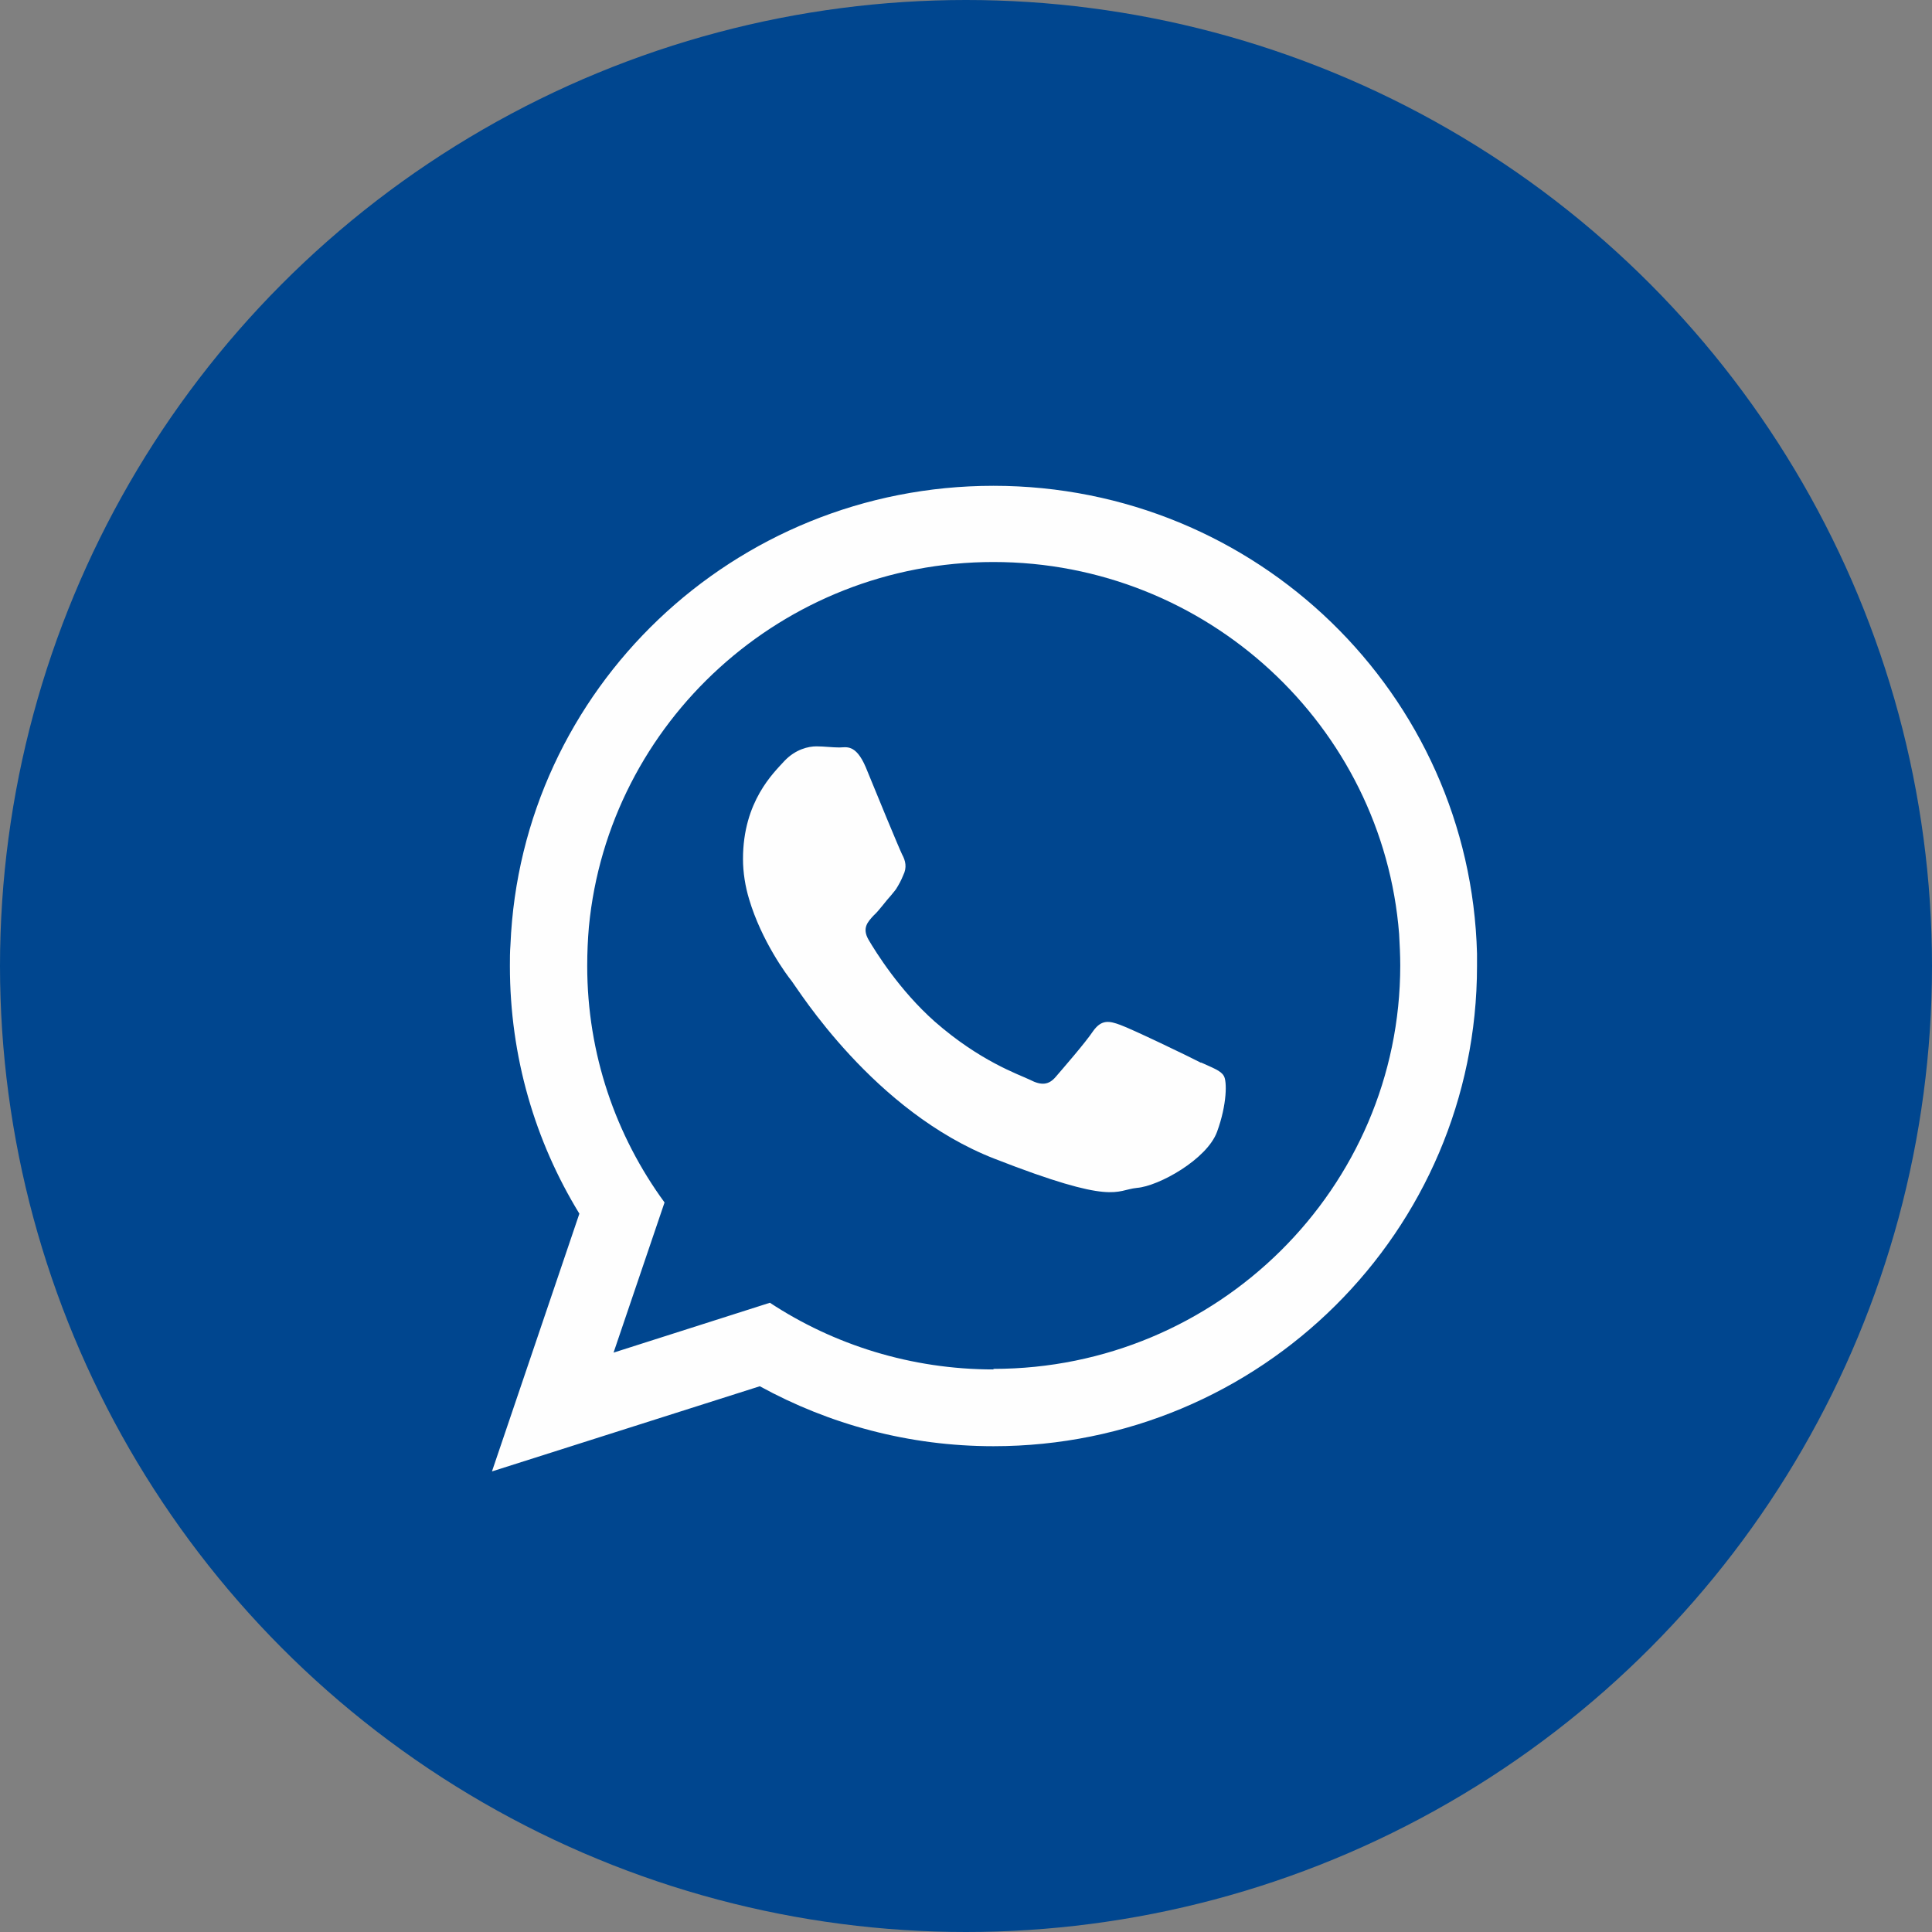
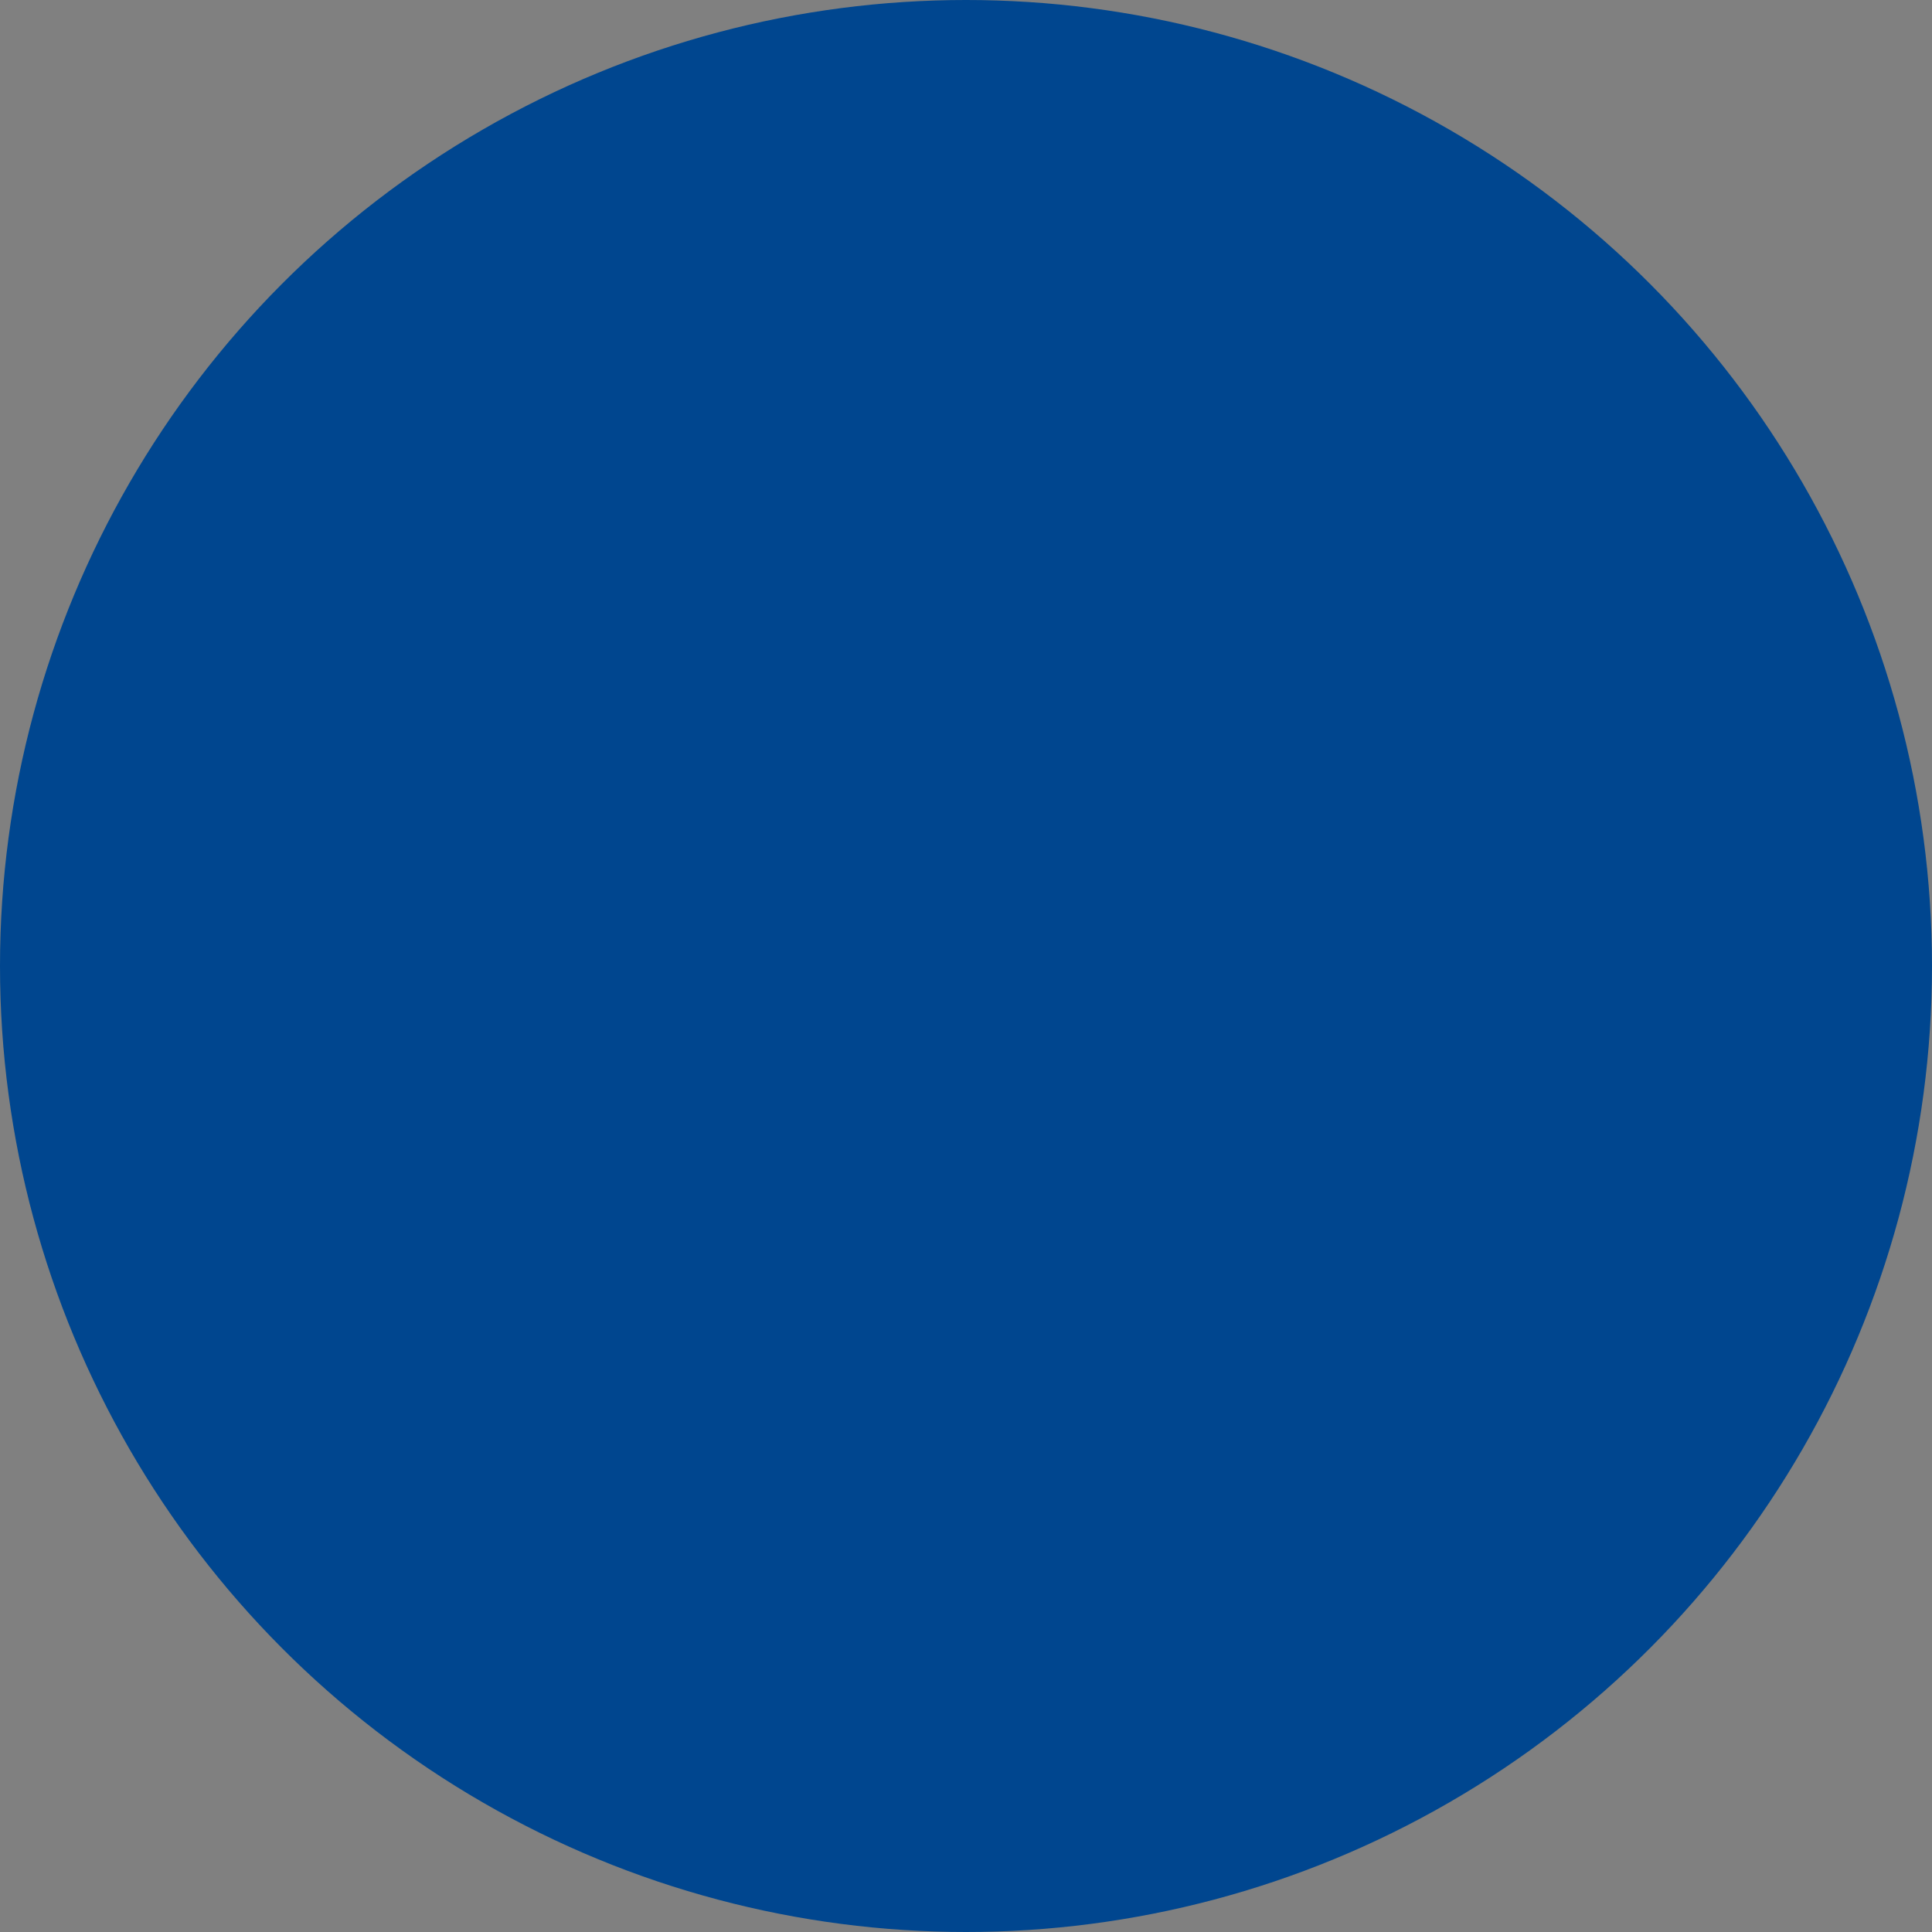
<svg xmlns="http://www.w3.org/2000/svg" xml:space="preserve" width="25.047mm" height="25.047mm" style="shape-rendering:geometricPrecision; text-rendering:geometricPrecision; image-rendering:optimizeQuality; fill-rule:evenodd; clip-rule:evenodd" viewBox="0 0 34.48 34.48">
  <rect x="0" y="0" width="34.48" height="34.48" fill="#808080" stroke="none" />
  <defs>
    <style type="text/css">  .fil0 {fill:#00468F} .fil1 {fill:#FEFEFE;fill-rule:nonzero}  </style>
  </defs>
  <g id="Слой_x0020_1">
    <circle class="fil0" cx="17.24" cy="17.24" r="17.24" />
-     <path class="fil1" d="M17.73 24.44c-1.47,0 -2.85,-0.44 -3.99,-1.19l-2.79 0.89 0.91 -2.68c-0.87,-1.19 -1.38,-2.65 -1.38,-4.22 0,-0.24 0.01,-0.47 0.03,-0.7 0.35,-3.65 3.46,-6.51 7.22,-6.51 3.81,0 6.95,2.93 7.24,6.64 0.01,0.19 0.02,0.37 0.02,0.56 0,3.97 -3.26,7.2 -7.26,7.2zm3.71 -5.47c-0.21,-0.11 -1.25,-0.61 -1.45,-0.68 -0.19,-0.07 -0.33,-0.1 -0.48,0.11 -0.14,0.21 -0.55,0.68 -0.67,0.82 -0.12,0.14 -0.25,0.16 -0.46,0.05 -0.21,-0.1 -0.89,-0.33 -1.7,-1.04 -0.63,-0.56 -1.05,-1.24 -1.18,-1.46 -0.12,-0.21 -0.01,-0.32 0.09,-0.43 0.1,-0.09 0.21,-0.25 0.32,-0.37 0.03,-0.04 0.06,-0.07 0.08,-0.1 0.05,-0.08 0.09,-0.15 0.13,-0.25 0.07,-0.14 0.04,-0.26 -0.02,-0.37 -0.05,-0.1 -0.48,-1.14 -0.65,-1.56 -0.18,-0.42 -0.35,-0.35 -0.47,-0.35 -0.13,0 -0.27,-0.02 -0.41,-0.02 -0.14,0 -0.37,0.05 -0.57,0.26 -0.19,0.21 -0.74,0.72 -0.74,1.75 0,0.24 0.04,0.49 0.11,0.72 0.22,0.74 0.67,1.35 0.76,1.46 0.11,0.14 1.46,2.33 3.62,3.17 2.15,0.84 2.15,0.56 2.54,0.52 0.39,-0.03 1.25,-0.51 1.43,-1 0.18,-0.49 0.18,-0.91 0.12,-1 -0.05,-0.09 -0.19,-0.14 -0.41,-0.24zm4.92 -1.95c-0.12,-4.63 -3.93,-8.35 -8.63,-8.35 -4.64,0 -8.43,3.63 -8.62,8.19 -0.01,0.13 -0.01,0.25 -0.01,0.38 0,1.62 0.45,3.13 1.24,4.42l-1.56 4.6 4.78 -1.52c1.24,0.68 2.66,1.07 4.17,1.07 4.77,0 8.63,-3.84 8.63,-8.57 0,-0.07 -0,-0.14 -0,-0.22z" />
  </g>
</svg>